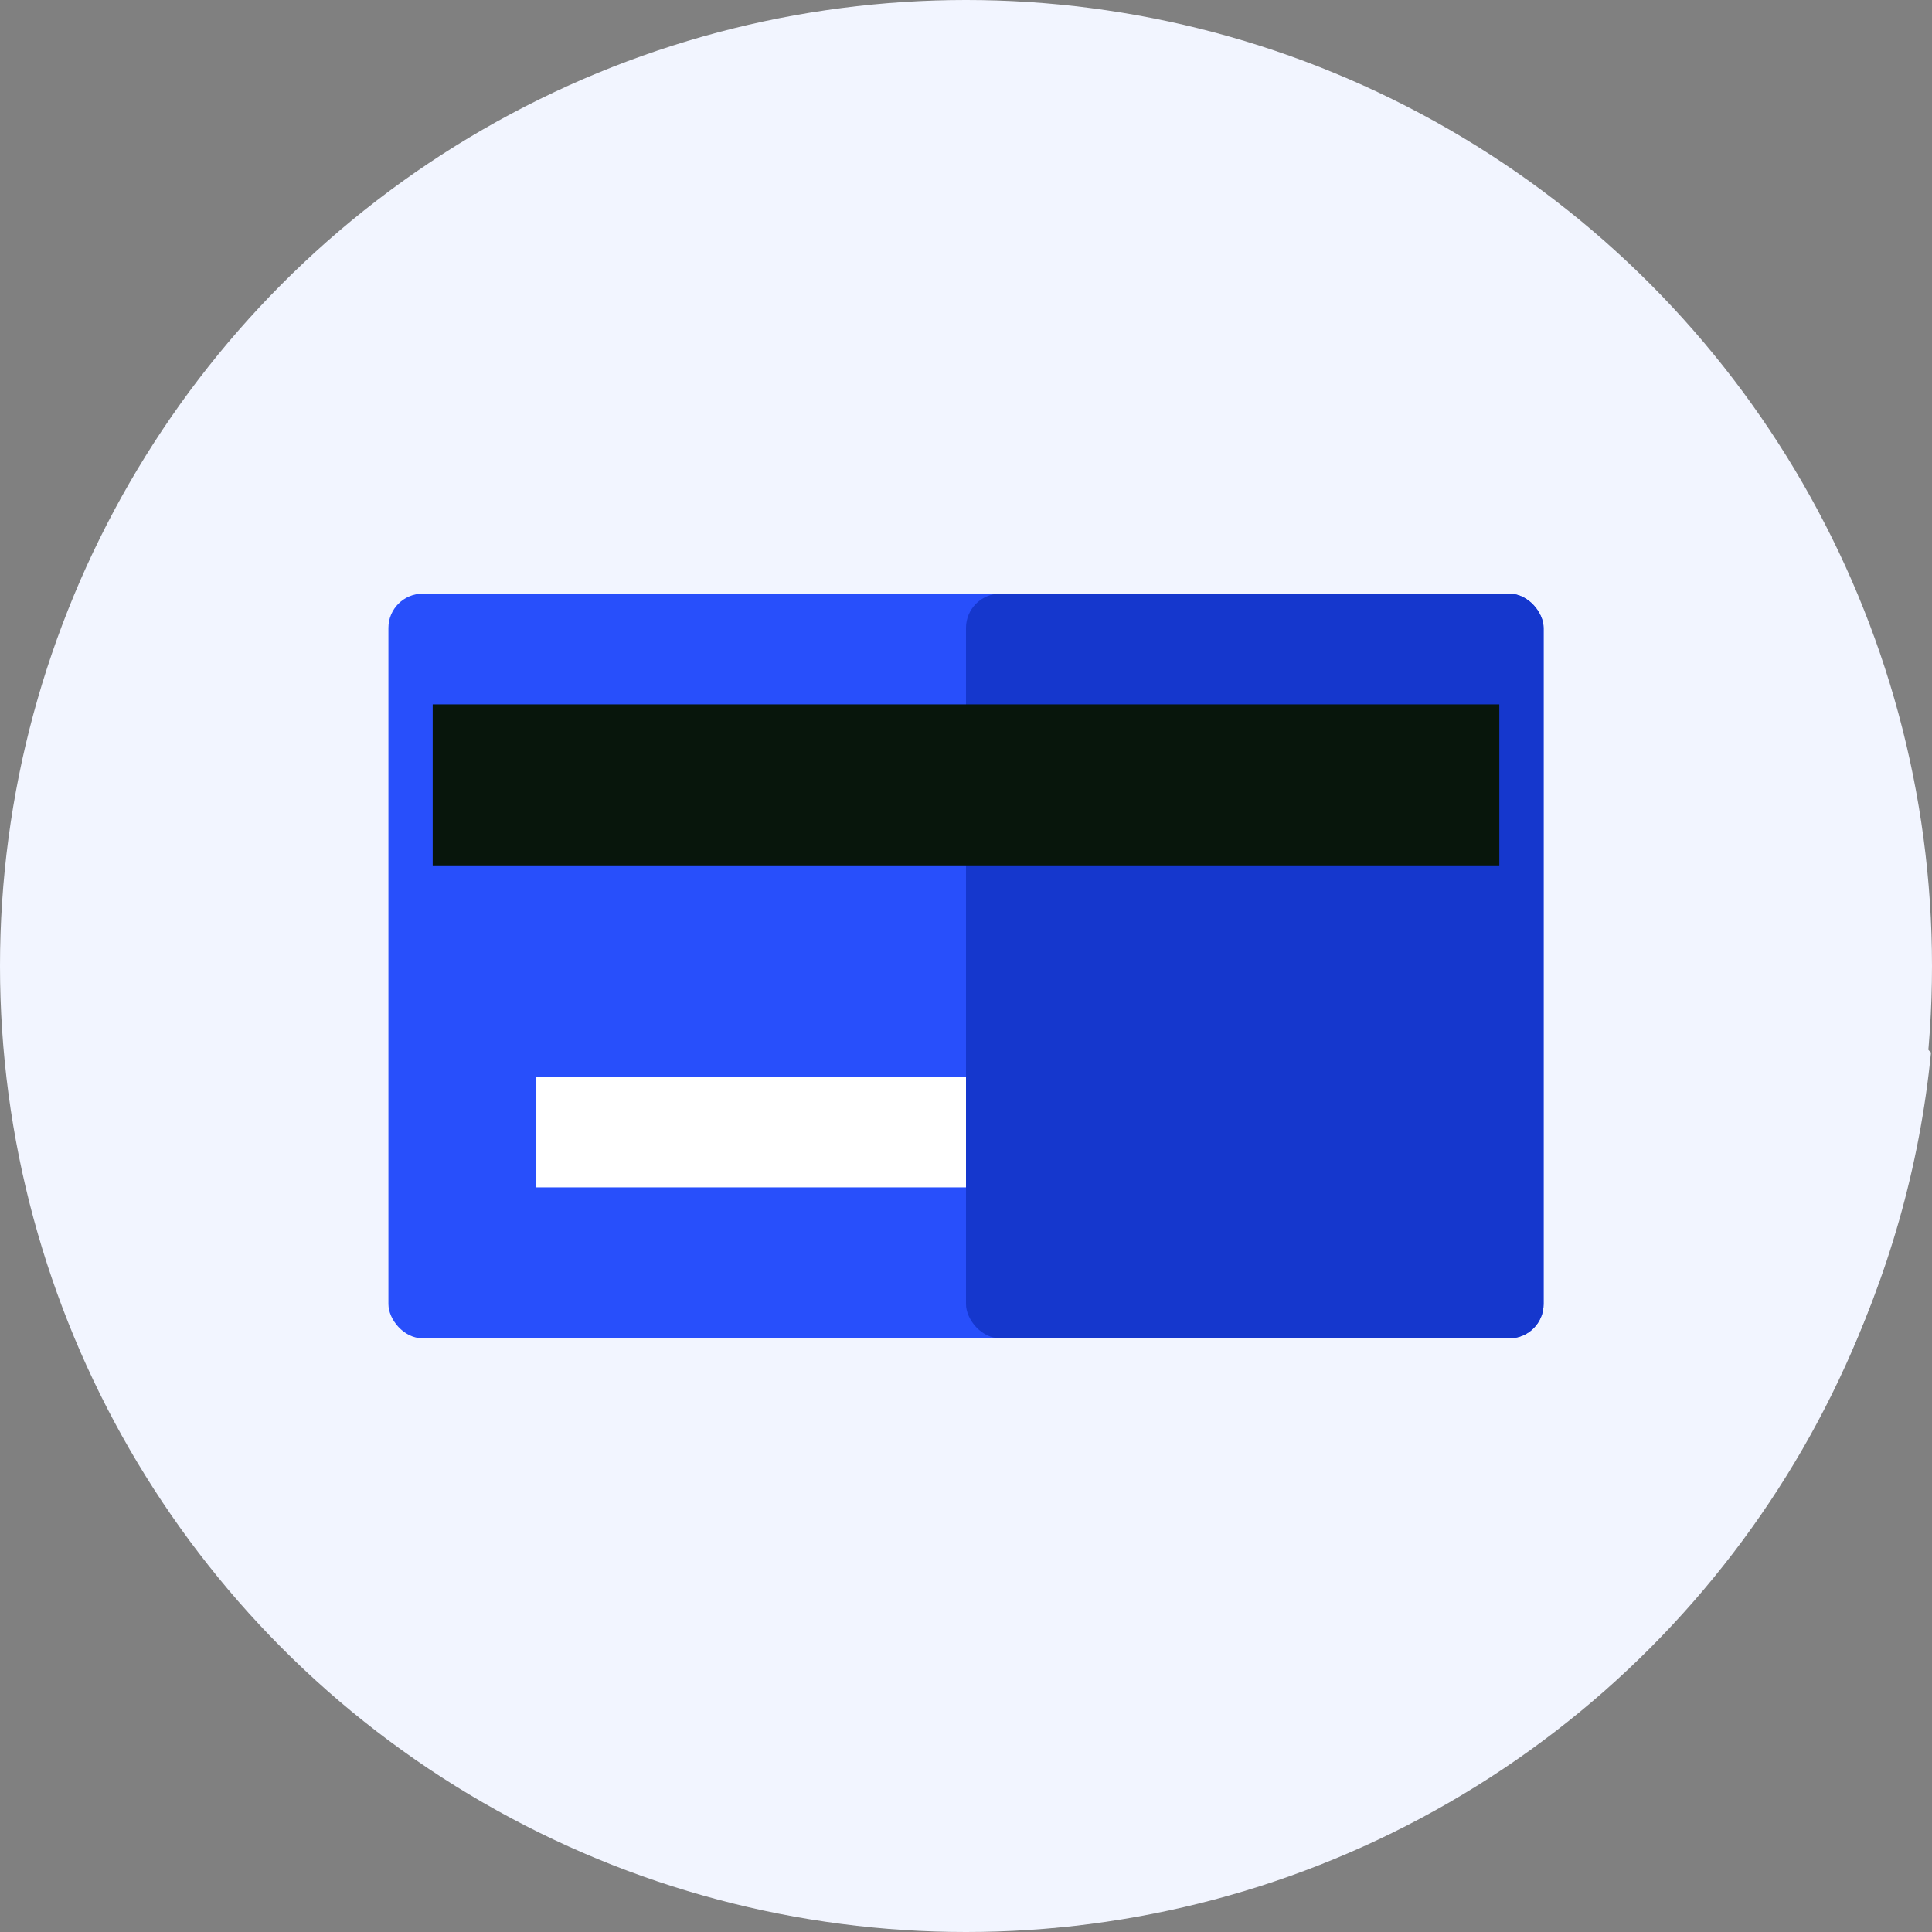
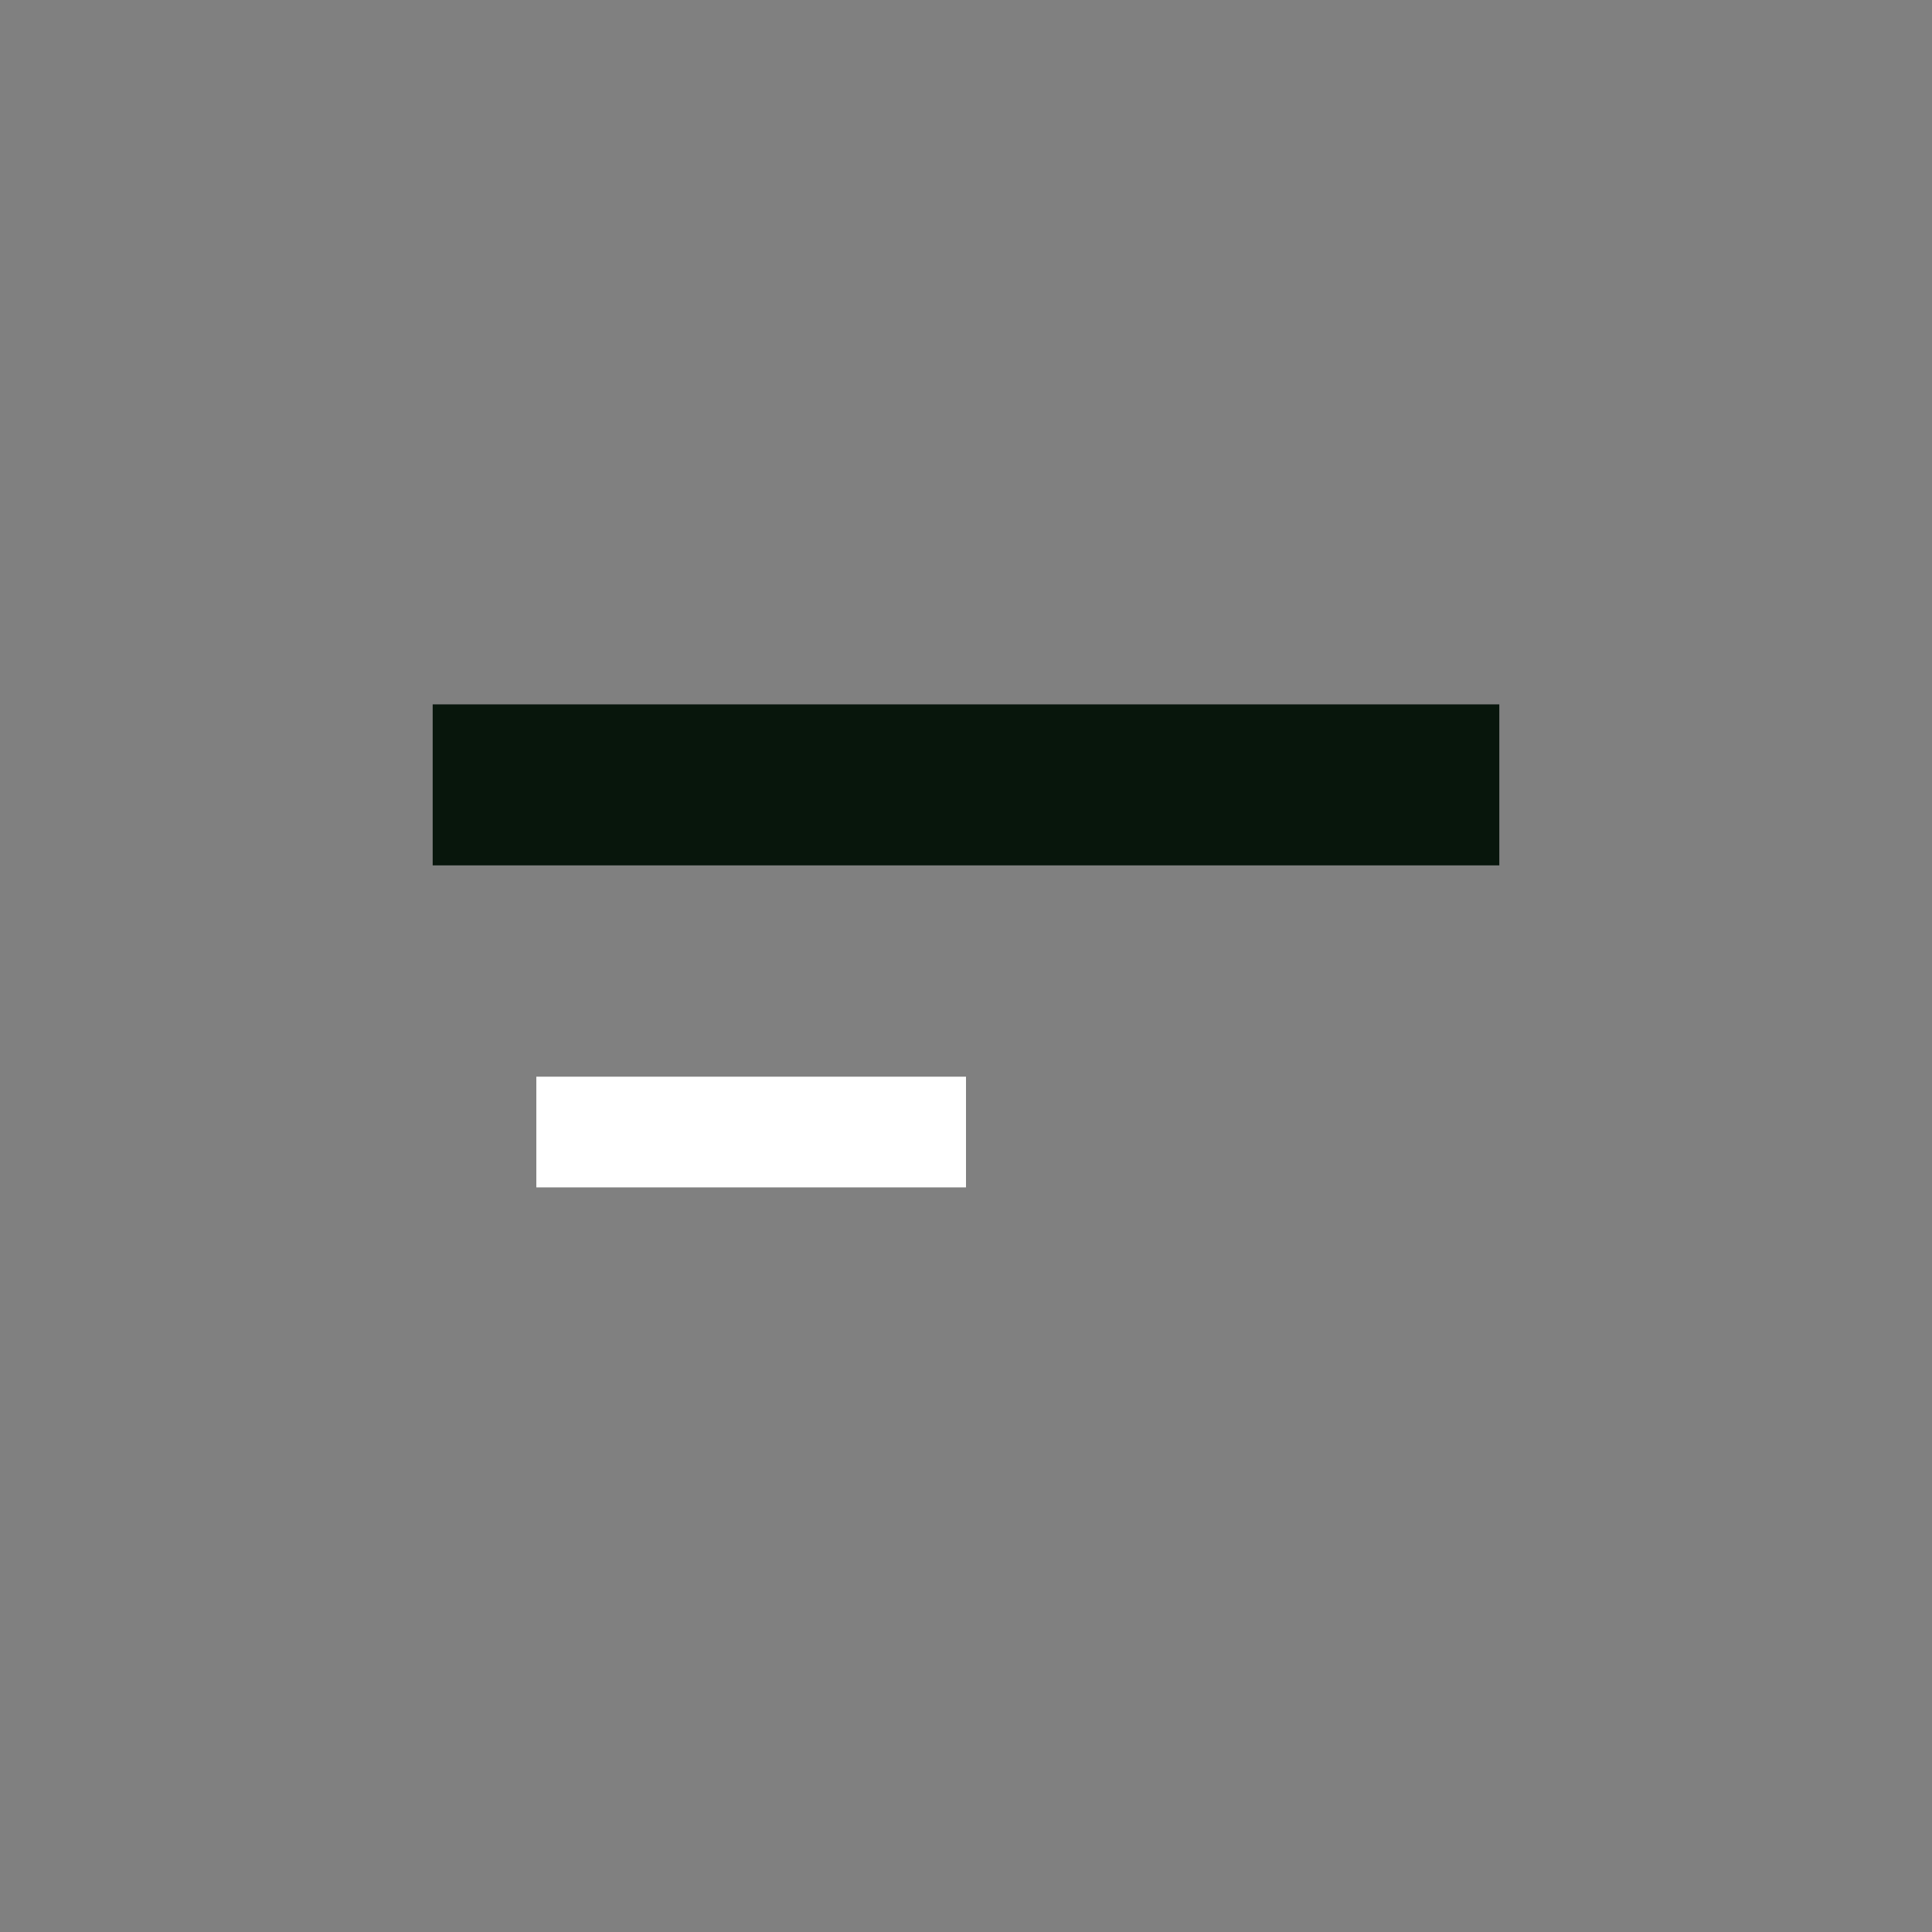
<svg xmlns="http://www.w3.org/2000/svg" version="1.1" viewBox="0 0 192 192" xml:space="preserve">
  <rect x="0" y="0" width="192" height="192" fill="#808080" stroke="none" />
-   <circle fill="#F2F5FF" cx="96" cy="96" r="96" />
-   <path fill="#F2F5FF" d="M191.9,104.6L147.6,60.3L62.2,110l-18.3,21.1l60.5,60.5C150.3,187.4,187.4,150.3,191.9,104.6z" />
-   <rect x="38.6" y="59" width="114.8" height="74" rx="3.4" fill="#284FFB" />
-   <rect x="96" y="59" width="57.4" height="74" rx="3.4" fill="#1537CD" />
  <rect x="43" y="70" width="106" height="16" fill="#08160C" />
  <rect x="53.3" y="107" width="42.7" height="11" fill="#FFFFFF" />
</svg>